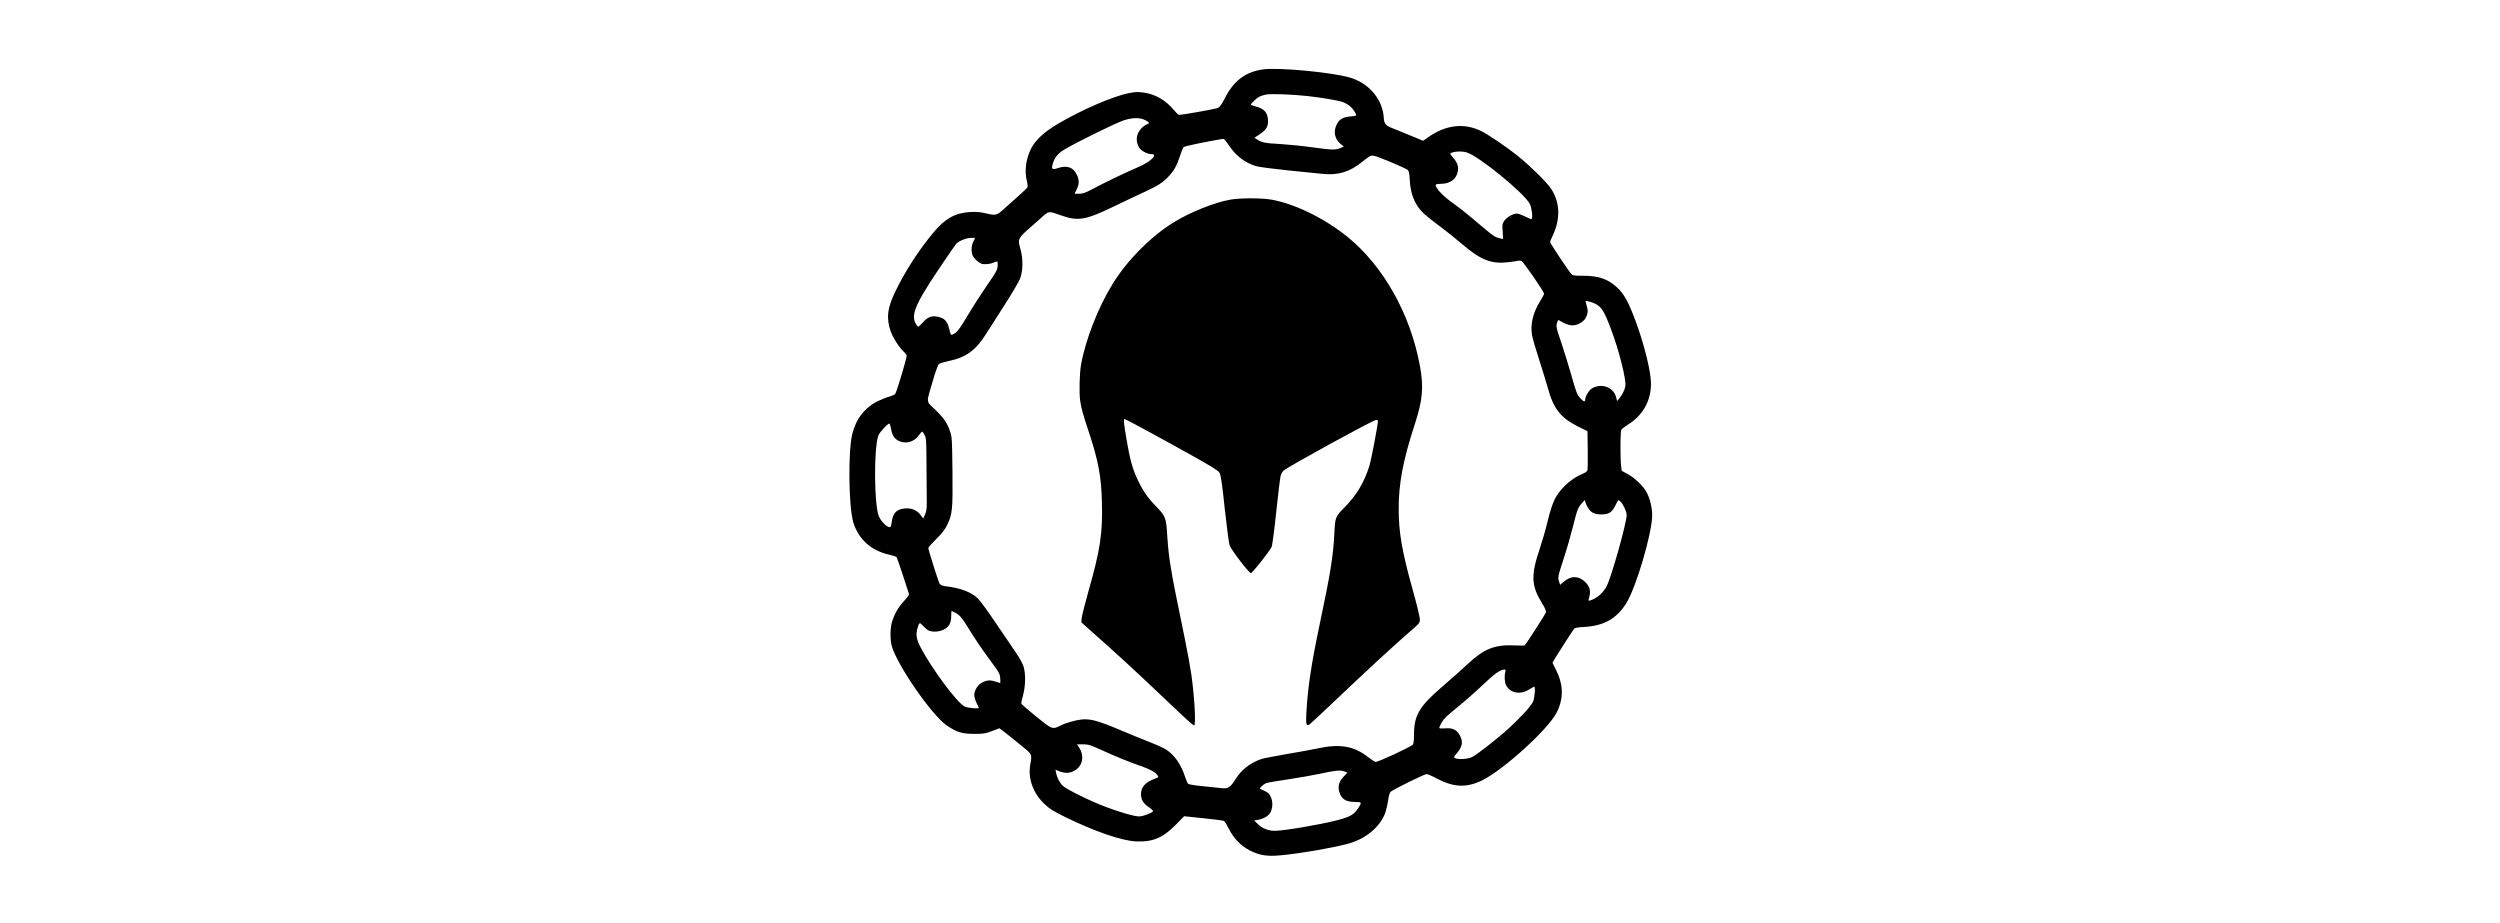
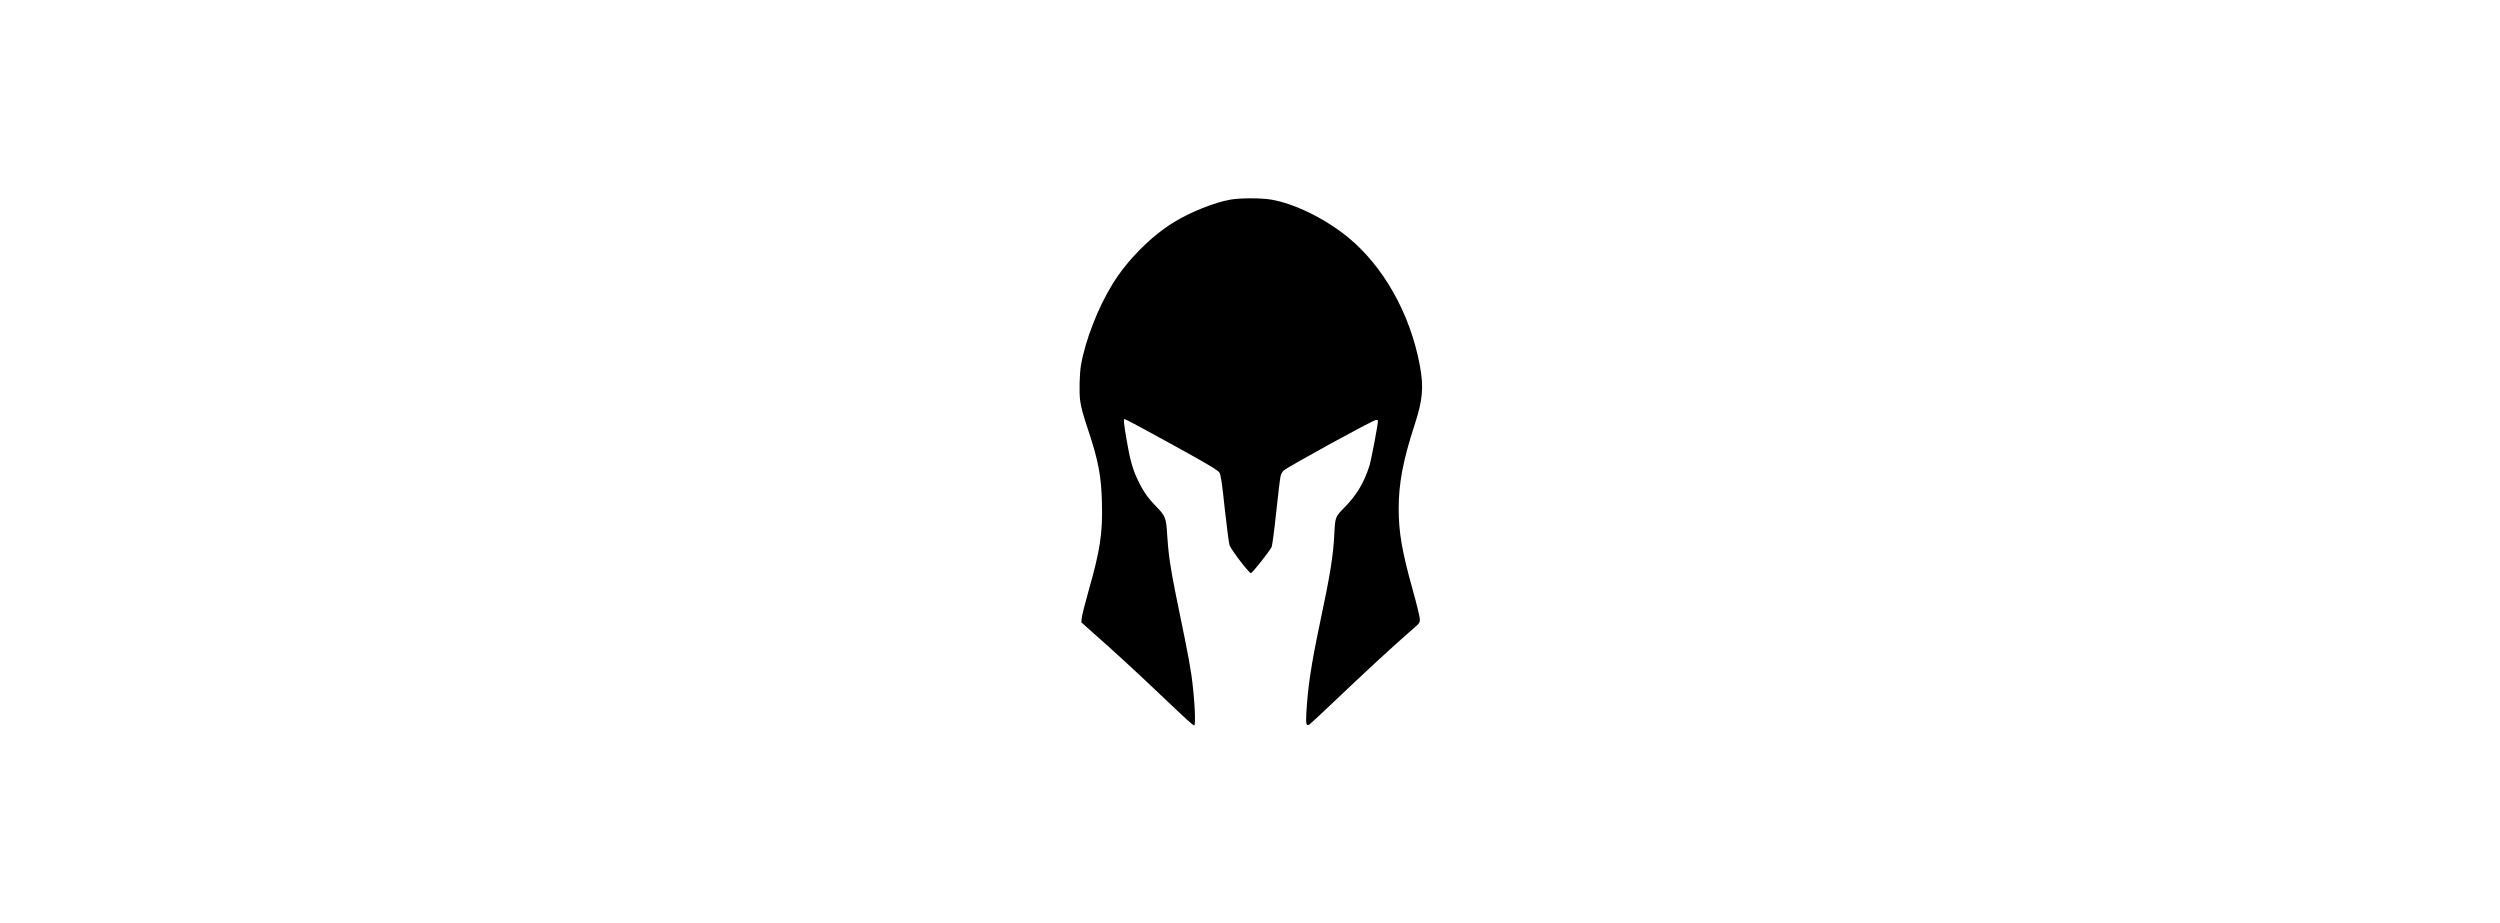
<svg xmlns="http://www.w3.org/2000/svg" version="1.0" width="100%" height="100mm" viewBox="0 0 1024 1024" preserveAspectRatio="xMidYMid meet">
  <g transform="translate(0,1024) scale(0.1,-0.1)" fill="#000000" stroke="none">
-     <path d="M5265 9470 c-196 -28 -325 -125 -425 -321 -38 -74 -56 -99 -77 -107 -45 -16 -421 -82 -435 -76 -7 3 -30 26 -51 51 -93 111 -204 176 -333 195 -70 10 -94 9 -170 -6 -177 -35 -527 -187 -789 -342 -150 -90 -243 -175 -293 -270 -58 -112 -77 -252 -48 -364 8 -30 11 -61 6 -69 -4 -8 -46 -48 -93 -90 -47 -42 -120 -107 -162 -145 -87 -79 -92 -80 -215 -52 -54 13 -100 17 -165 13 -165 -9 -279 -72 -407 -226 -163 -196 -304 -413 -419 -646 -93 -189 -108 -300 -58 -447 24 -71 90 -176 143 -227 20 -19 36 -42 36 -50 0 -31 -113 -406 -127 -422 -8 -10 -35 -22 -61 -29 -26 -6 -84 -29 -129 -50 -148 -72 -248 -201 -288 -372 -46 -200 -39 -790 11 -968 54 -189 197 -320 398 -365 41 -9 79 -22 84 -28 5 -7 37 -98 71 -204 34 -106 64 -198 67 -206 2 -7 -21 -40 -54 -75 -64 -67 -114 -156 -137 -242 -19 -69 -19 -189 -1 -257 56 -209 450 -778 614 -886 112 -74 168 -91 302 -91 104 0 123 3 197 31 l82 31 38 -28 c21 -15 101 -79 178 -142 156 -126 147 -110 126 -236 -26 -154 33 -317 158 -434 57 -55 95 -78 232 -146 321 -157 621 -261 779 -269 188 -10 303 38 447 185 l92 94 212 -22 c117 -12 220 -25 229 -30 9 -5 33 -43 54 -85 53 -108 137 -194 236 -244 110 -55 192 -67 346 -52 219 21 547 77 735 126 197 51 360 184 419 342 11 31 26 93 32 137 6 48 17 88 27 98 22 23 377 198 401 198 11 0 66 -24 122 -54 181 -94 323 -99 492 -17 237 116 730 563 827 750 80 154 79 305 -2 471 l-42 84 20 36 c30 53 204 323 219 341 11 12 41 18 117 22 214 12 355 92 461 260 109 171 288 778 289 977 0 85 -22 180 -60 254 -34 67 -133 163 -213 206 l-65 35 -7 55 c-10 89 -9 380 2 400 5 10 37 35 71 56 166 101 259 264 259 457 0 126 -70 414 -161 667 -86 235 -137 330 -222 406 -101 90 -202 124 -372 124 -103 0 -113 2 -132 23 -31 33 -233 339 -233 351 0 6 14 40 31 76 86 183 79 368 -21 517 -47 72 -237 257 -375 368 -116 93 -321 232 -398 270 -192 94 -391 71 -589 -67 l-57 -40 -143 59 c-79 33 -165 68 -191 78 -76 27 -99 52 -102 111 -10 202 -152 379 -359 448 -178 60 -805 121 -981 96z m495 -296 c174 -20 353 -51 397 -69 53 -22 92 -54 119 -96 13 -21 24 -43 24 -47 0 -5 -29 -12 -65 -14 -82 -7 -124 -31 -152 -88 -41 -80 -24 -163 44 -219 l34 -28 -41 -17 c-54 -22 -96 -20 -306 9 -98 14 -255 30 -349 36 -178 10 -209 16 -263 49 l-33 21 58 39 c70 46 93 82 93 144 0 94 -41 142 -142 166 -26 7 -48 15 -48 18 0 14 62 72 91 88 17 8 49 19 72 24 54 12 294 3 467 -16z m-1805 -266 c48 -24 55 -35 28 -45 -40 -14 -87 -59 -105 -101 -23 -52 -19 -109 12 -160 22 -36 88 -71 132 -72 85 0 -1 -85 -153 -149 -116 -49 -354 -163 -499 -240 -78 -41 -104 -51 -146 -51 l-51 0 23 47 c29 55 30 104 5 158 -40 89 -110 115 -215 79 -59 -20 -72 -11 -57 40 21 79 58 124 139 171 136 81 569 293 649 319 100 32 177 33 238 4z m881 -216 c6 -4 29 -34 51 -67 79 -117 178 -192 302 -229 30 -9 190 -30 355 -47 166 -17 335 -34 376 -38 180 -19 306 20 450 137 40 33 83 62 96 65 13 2 45 -4 71 -14 115 -42 318 -131 334 -145 12 -11 18 -39 22 -112 7 -120 34 -211 88 -292 44 -65 89 -105 260 -232 57 -42 163 -127 234 -188 207 -177 325 -223 517 -199 45 5 91 12 101 15 9 3 26 3 37 -1 23 -7 254 -342 253 -365 -1 -9 -22 -49 -48 -90 -76 -124 -106 -254 -85 -370 6 -36 42 -159 80 -275 37 -115 80 -255 95 -310 61 -227 143 -332 331 -426 l109 -54 3 -205 c1 -113 0 -215 -3 -226 -3 -14 -20 -28 -47 -39 -114 -45 -228 -141 -294 -246 -39 -61 -72 -158 -110 -318 -14 -63 -51 -186 -80 -274 -99 -295 -93 -410 31 -608 31 -51 43 -80 39 -94 -8 -24 -222 -357 -236 -366 -6 -4 -58 -4 -118 -1 -213 10 -335 -39 -512 -205 -62 -58 -188 -170 -280 -249 -261 -224 -318 -321 -318 -539 0 -58 -5 -97 -12 -107 -21 -26 -395 -200 -416 -193 -11 3 -46 26 -78 51 -160 125 -313 152 -557 100 -61 -13 -221 -43 -354 -65 -132 -23 -259 -47 -280 -55 -122 -43 -217 -117 -282 -220 -58 -93 -83 -109 -151 -103 -30 4 -124 13 -209 22 -85 8 -160 20 -167 26 -7 6 -22 40 -34 77 -44 136 -116 241 -207 301 -25 17 -105 54 -177 82 -72 28 -227 91 -343 140 -236 100 -325 124 -420 115 -73 -8 -179 -38 -245 -72 -80 -40 -86 -38 -263 106 -88 72 -162 135 -163 141 -2 5 6 47 19 92 28 104 31 237 6 320 -11 34 -44 95 -82 150 -35 50 -135 198 -222 327 -86 129 -177 253 -200 276 -79 75 -192 118 -366 139 -34 5 -52 13 -62 28 -13 21 -125 374 -125 396 0 6 39 51 88 99 64 63 96 105 120 154 59 121 64 168 60 593 -4 357 -5 384 -26 445 -31 95 -72 155 -169 247 -100 96 -98 63 -24 313 32 112 58 181 70 191 10 8 59 23 107 33 186 36 299 117 411 294 37 59 132 208 212 332 80 124 156 254 170 290 33 88 34 222 2 332 -19 69 -20 80 -8 110 8 19 43 58 78 88 35 30 103 90 151 133 99 90 87 88 227 38 195 -69 274 -55 601 103 129 62 282 135 340 161 131 60 192 99 251 161 65 69 95 121 130 227 16 51 36 98 43 105 9 10 250 60 436 91 3 0 10 -3 16 -7z m2687 -143 c131 -36 650 -460 703 -574 22 -46 34 -152 19 -167 -3 -2 -35 10 -71 29 -37 18 -78 33 -93 33 -41 0 -113 -41 -139 -80 -22 -32 -24 -42 -18 -119 l5 -83 -27 5 c-55 11 -82 27 -172 104 -51 43 -129 109 -174 146 -44 38 -124 100 -176 137 -93 66 -150 119 -184 170 -28 42 -21 50 42 50 103 1 172 50 188 138 10 53 -4 97 -47 146 -23 26 -40 49 -37 51 24 24 119 32 181 14z m-5473 -989 c-24 -46 -26 -119 -6 -159 22 -41 83 -91 114 -92 51 -2 84 3 117 17 46 19 45 19 45 -26 0 -52 -10 -70 -133 -248 -56 -81 -146 -222 -201 -314 -75 -127 -108 -174 -138 -194 -22 -16 -42 -23 -47 -18 -4 5 -13 35 -20 67 -15 69 -47 110 -99 125 -87 26 -135 11 -201 -64 -40 -45 -42 -46 -56 -28 -78 103 -33 218 240 626 98 144 184 271 192 280 29 33 115 68 165 68 l48 0 -20 -40z m6900 -690 c72 -37 99 -80 174 -277 93 -245 174 -570 161 -641 -8 -42 -35 -95 -68 -135 l-23 -27 -12 44 c-29 111 -164 158 -269 95 -31 -19 -73 -89 -73 -122 0 -29 -16 -27 -47 6 -44 46 -49 59 -109 270 -30 106 -79 264 -109 353 -58 167 -61 186 -45 229 l10 25 56 -30 c76 -40 133 -41 196 -1 34 22 50 40 63 75 16 42 17 51 3 107 l-15 61 36 -7 c19 -4 51 -15 71 -25z m-7813 -1392 c14 -72 36 -106 84 -130 76 -39 171 -14 222 59 17 24 34 43 39 43 4 0 16 -17 27 -38 18 -35 20 -63 21 -358 2 -175 3 -355 3 -399 0 -59 -5 -92 -19 -124 l-20 -44 -32 41 c-42 53 -103 77 -176 69 -91 -9 -130 -52 -143 -157 -5 -40 -10 -50 -24 -50 -30 0 -95 66 -117 119 -54 124 -58 758 -6 898 14 37 102 133 123 133 3 0 12 -28 18 -62z m7748 -894 c31 -41 81 -57 156 -52 69 5 98 26 136 103 32 64 29 61 54 39 29 -26 69 -112 69 -149 0 -85 -166 -679 -221 -788 -37 -74 -110 -138 -185 -161 -21 -6 -21 -5 -8 43 17 67 3 115 -47 163 -73 70 -157 71 -236 3 l-41 -35 -11 32 c-17 48 -15 59 49 256 34 102 81 266 106 366 45 182 55 208 103 259 l25 28 13 -37 c7 -21 24 -52 38 -70z m-7037 -1143 c48 -25 78 -59 137 -156 75 -124 159 -248 263 -389 88 -118 96 -133 100 -182 2 -30 2 -54 -1 -54 -2 0 -24 7 -47 15 -58 20 -96 19 -147 -6 -52 -25 -93 -88 -93 -143 0 -20 11 -59 25 -86 14 -27 25 -52 25 -55 0 -13 -119 -3 -156 14 -81 37 -364 417 -488 654 -49 93 -57 143 -36 217 18 64 25 67 60 26 18 -20 46 -44 61 -52 42 -21 117 -18 169 9 59 29 84 73 84 149 1 32 2 58 4 58 1 0 19 -9 40 -19z m6105 -658 c-12 -46 -8 -116 10 -150 45 -85 158 -106 253 -45 28 17 54 32 58 32 15 0 5 -127 -13 -167 -22 -47 -133 -170 -260 -287 -129 -119 -367 -305 -420 -329 -50 -22 -153 -28 -185 -10 -17 9 -16 12 11 44 73 84 82 139 38 214 -34 59 -80 79 -162 72 -39 -3 -63 -1 -63 5 0 6 12 33 27 61 22 39 60 76 173 167 80 65 208 177 284 250 129 123 194 169 239 170 14 0 16 -5 10 -27z m-4480 -867 c165 -75 318 -137 436 -177 98 -34 162 -69 184 -102 15 -23 14 -23 -32 -40 -101 -36 -151 -92 -151 -170 0 -60 27 -105 86 -144 30 -20 51 -40 48 -45 -14 -22 -111 -58 -155 -58 -54 0 -204 43 -374 107 -170 64 -433 194 -474 234 -36 36 -64 92 -74 146 l-6 32 32 -14 c63 -26 113 -28 160 -7 109 48 138 169 65 275 l-19 27 66 0 c61 0 80 -6 208 -64z m2696 -237 c17 -6 31 -12 31 -13 0 -2 -18 -21 -40 -44 -52 -55 -67 -106 -50 -167 24 -85 72 -115 186 -115 63 0 66 -7 26 -67 -49 -74 -92 -99 -237 -136 -188 -49 -591 -117 -691 -117 -69 0 -136 26 -184 72 l-44 43 41 7 c61 10 120 44 138 79 28 52 30 120 7 172 -17 38 -30 51 -69 69 -26 12 -50 24 -52 25 -9 6 42 52 67 62 15 6 122 24 237 41 116 17 280 46 365 64 169 37 220 42 269 25z" />
    <path d="M4899 8024 c-179 -32 -446 -140 -629 -253 -255 -159 -511 -417 -674 -681 -161 -259 -304 -626 -352 -904 -16 -94 -21 -305 -9 -391 11 -81 33 -159 95 -345 107 -322 140 -496 147 -791 9 -334 -20 -526 -148 -974 -39 -137 -73 -273 -76 -301 l-5 -50 78 -70 c290 -255 521 -468 849 -780 230 -219 313 -294 325 -294 22 0 4 322 -31 565 -11 77 -42 250 -70 385 -28 135 -72 353 -99 485 -62 303 -88 484 -99 678 -10 188 -20 213 -123 317 -89 91 -145 170 -203 293 -57 119 -86 221 -124 443 -32 188 -37 234 -22 234 10 0 383 -202 751 -407 222 -124 288 -166 302 -190 14 -24 28 -115 58 -399 22 -203 46 -386 54 -406 20 -54 215 -308 236 -308 15 0 194 225 229 288 8 15 29 172 52 389 21 201 43 381 49 402 5 20 20 47 32 58 45 42 996 563 1027 563 12 0 21 -4 21 -9 0 -44 -74 -434 -95 -501 -60 -188 -141 -324 -279 -464 -99 -100 -101 -106 -110 -286 -11 -241 -44 -449 -161 -1000 -97 -462 -134 -708 -150 -1000 -6 -120 0 -142 37 -118 12 9 147 134 298 278 313 298 641 601 810 747 115 99 115 99 115 144 -1 24 -36 169 -79 322 -120 430 -156 640 -156 902 0 282 49 538 175 925 92 280 105 423 60 663 -106 575 -406 1107 -805 1430 -254 205 -586 367 -844 412 -110 19 -351 19 -457 -1z" />
  </g>
</svg>